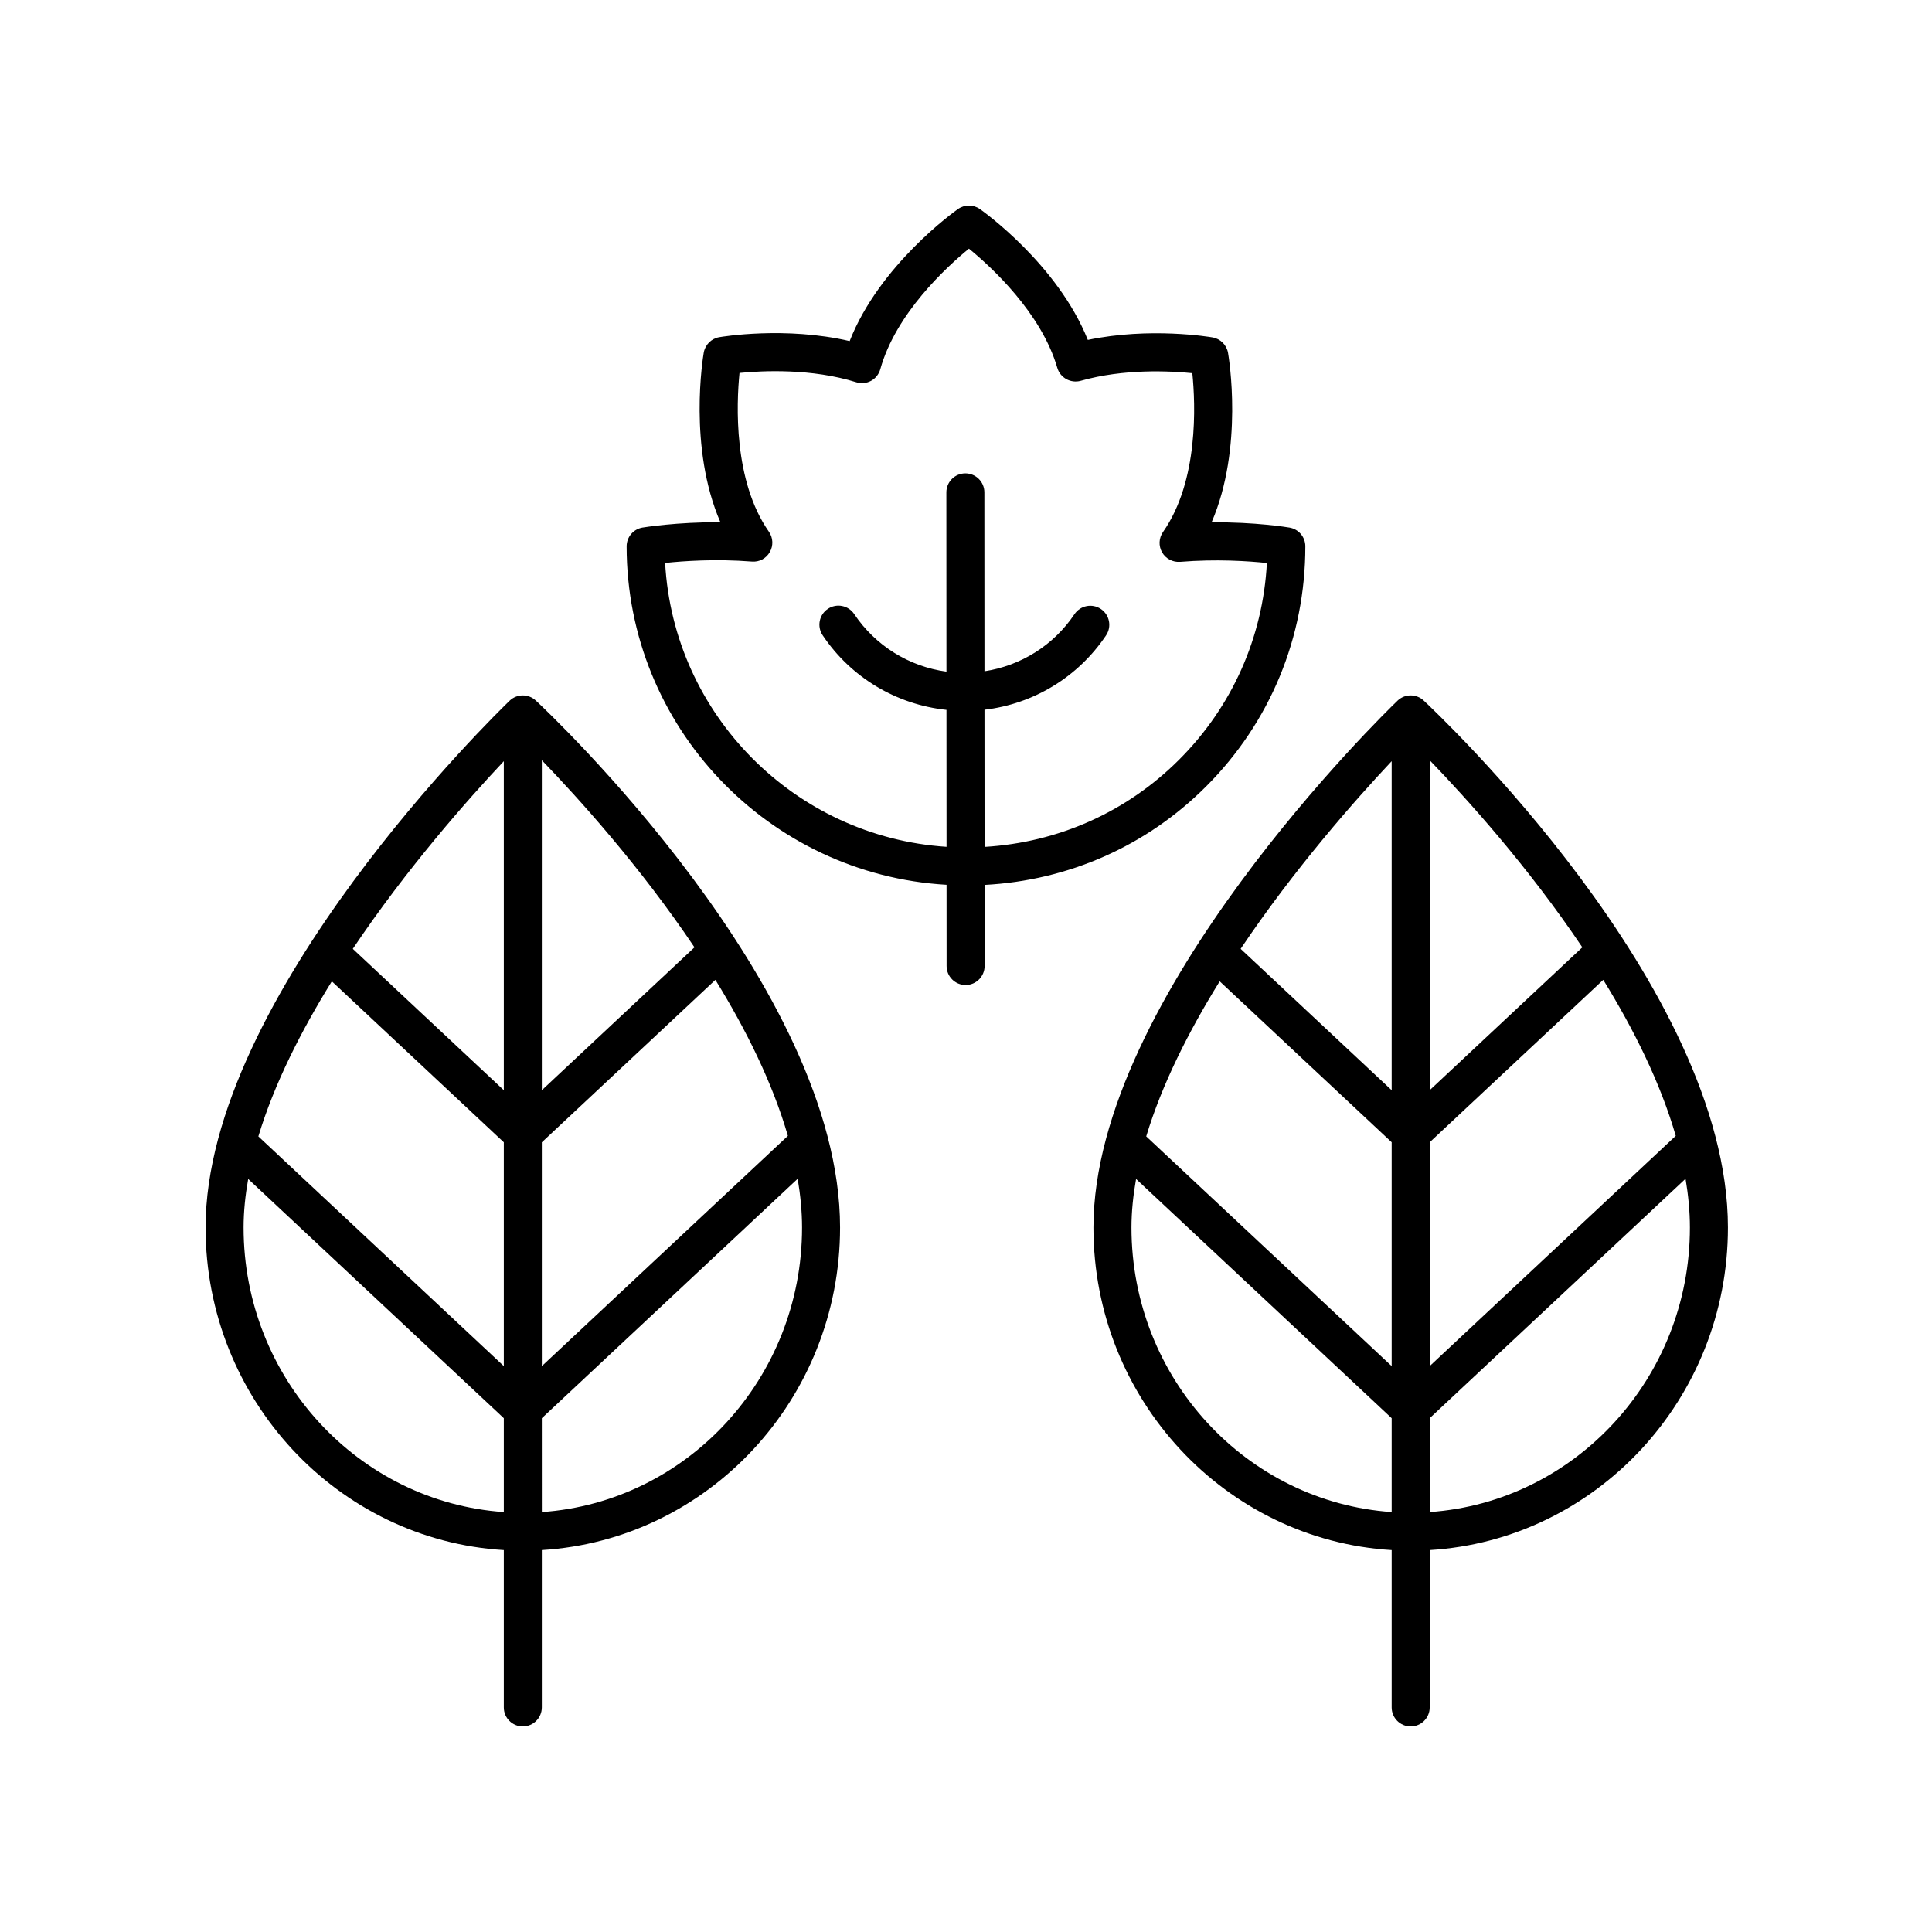
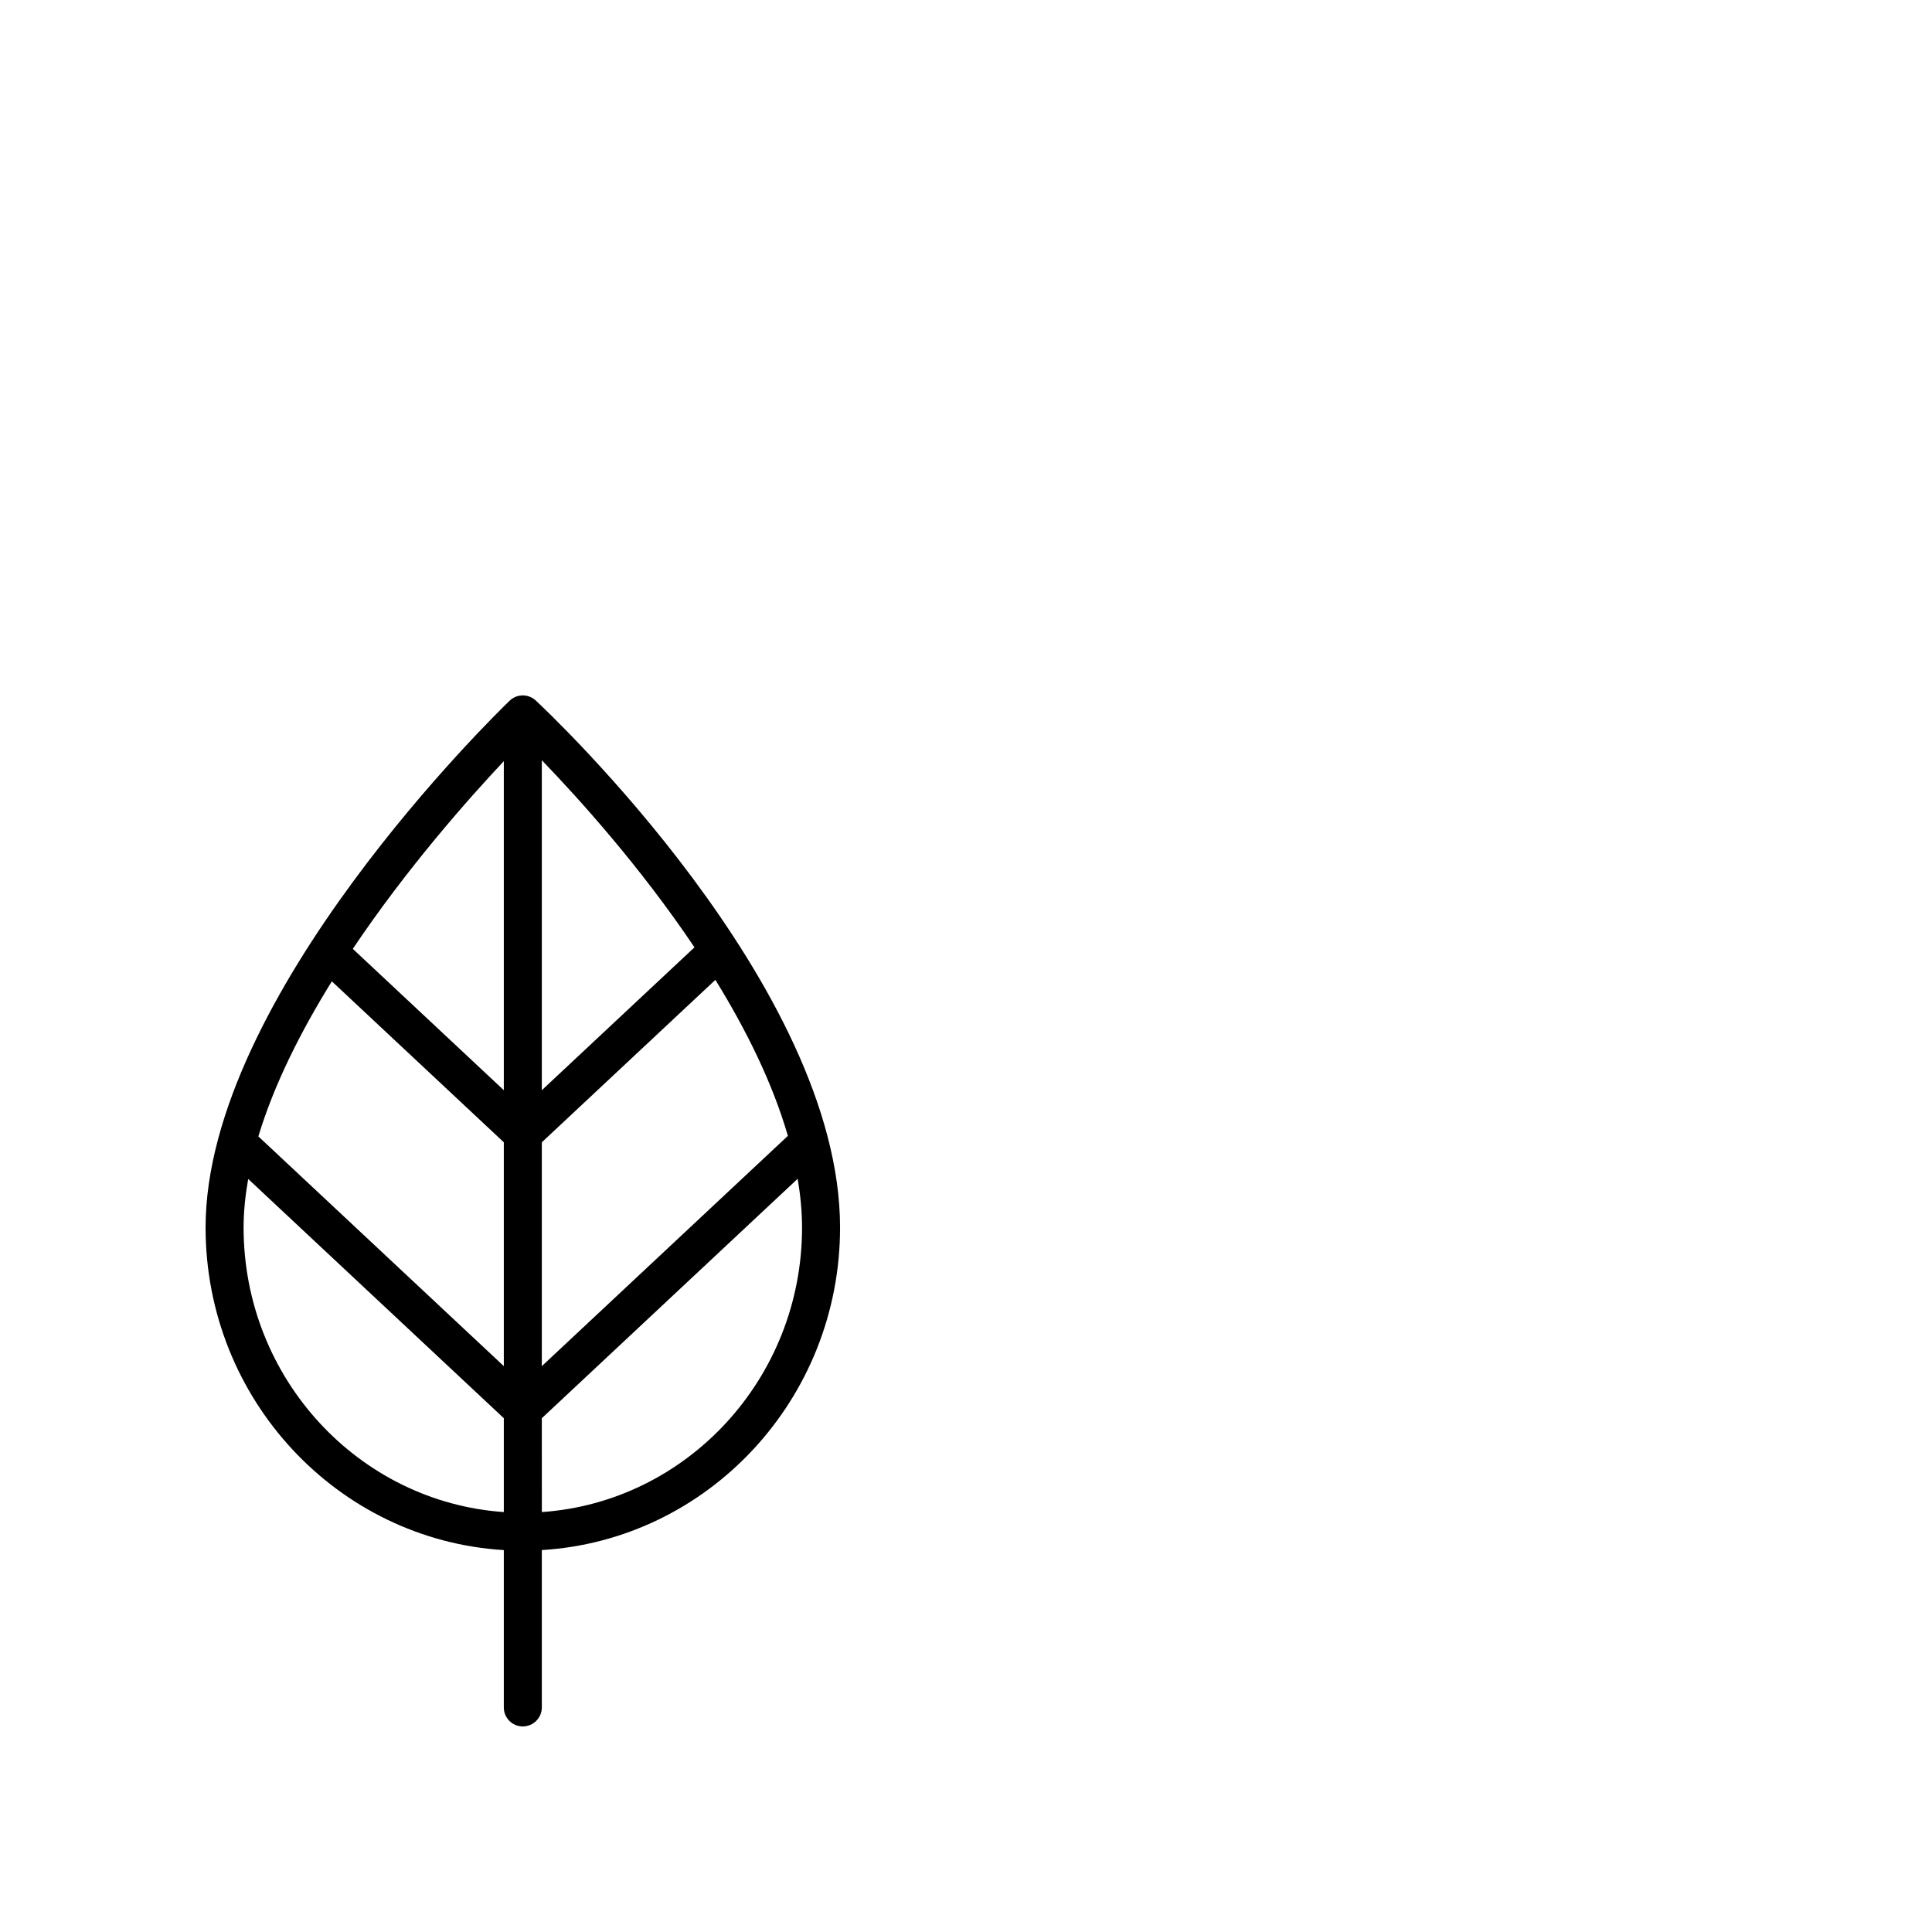
<svg xmlns="http://www.w3.org/2000/svg" fill="#000000" width="800px" height="800px" version="1.1" viewBox="144 144 512 512">
  <g>
    <path d="m282.55 601.52c2.785 0 5.039-2.254 5.039-5.039v-41.695c44.008-2.68 79.035-39.938 79.035-85.484 0-63.84-77.348-136.59-80.641-139.66-1.965-1.82-5.004-1.797-6.926 0.055-3.293 3.172-80.578 78.262-80.578 139.61 0 45.547 35.027 82.805 79.035 85.484v41.695c0 2.781 2.25 5.039 5.035 5.039zm5.039-256.05c9.691 10.047 26.078 28.168 40.453 49.582l-40.453 37.863zm0 101.25 45.996-43.047c8.137 13.184 15.145 27.297 19.211 41.34l-65.207 61.027zm0 73.121 67.805-63.457c0.727 4.352 1.156 8.672 1.156 12.922 0 39.984-30.508 72.742-68.957 75.41zm-10.074-174.12v87.191l-40.02-37.457c14.258-21.242 30.402-39.5 40.02-49.734zm-45.574 58.344 45.574 42.652v59.32l-65.047-60.879c4.16-13.805 11.273-27.867 19.473-41.094zm-23.387 65.238c0-4.203 0.449-8.508 1.219-12.863l67.742 63.398v24.875c-38.453-2.672-68.961-35.426-68.961-75.41z" />
-     <path d="m521.28 329.64c-1.965-1.82-5.004-1.797-6.926 0.055-3.293 3.172-80.582 78.262-80.582 139.61 0 45.547 35.027 82.805 79.035 85.484v41.695c0 2.781 2.254 5.039 5.039 5.039s5.039-2.254 5.039-5.039v-41.695c44.008-2.68 79.035-39.938 79.035-85.484-0.004-63.84-77.348-136.59-80.641-139.66zm-8.473 215.07c-38.449-2.668-68.957-35.422-68.957-75.41 0-4.203 0.449-8.508 1.219-12.863l67.738 63.398zm0-38.676-65.047-60.879c4.16-13.805 11.273-27.863 19.473-41.094l45.574 42.648zm0-73.121-40.023-37.457c14.262-21.246 30.406-39.504 40.023-49.738zm79.035 36.387c0 39.984-30.508 72.742-68.957 75.41v-24.875l67.805-63.457c0.727 4.352 1.152 8.672 1.152 12.922zm-3.75-24.293-65.211 61.027v-59.32l45.996-43.051c8.137 13.188 15.148 27.297 19.215 41.344zm-65.211-12.094v-87.445c9.691 10.047 26.078 28.168 40.453 49.582z" />
-     <path d="m489.93 288.78c0-2.453-1.766-4.551-4.188-4.965-0.441-0.078-9.043-1.504-20.66-1.391 8.551-19.77 4.566-43.746 4.363-44.898-0.363-2.098-2.008-3.742-4.102-4.106-0.727-0.129-16.57-2.793-33.059 0.66-7.984-19.957-27.699-34.051-28.602-34.68-1.742-1.23-4.062-1.227-5.805-0.004-0.91 0.641-20.82 14.863-28.707 34.996-17.02-3.957-33.785-1.168-34.562-1.031-2.102 0.363-3.75 2.008-4.109 4.109-0.203 1.152-4.172 25.141 4.41 44.918-11.641-0.051-20.215 1.352-20.66 1.426-2.418 0.414-4.184 2.516-4.184 4.969 0.02 47.836 37.609 86.973 84.781 89.699l0.012 21.52c0 2.781 2.258 5.035 5.039 5.035h0.004c2.781-0.004 5.031-2.258 5.031-5.039l-0.012-21.484c22.176-1.176 42.875-10.262 58.691-26.078 16.984-16.98 26.328-39.562 26.316-63.656zm-85.012 79.656-0.02-36.348c13.027-1.535 24.809-8.652 32.223-19.715 1.551-2.312 0.93-5.441-1.383-6.992-2.312-1.543-5.441-0.926-6.992 1.383-5.531 8.262-14.207 13.656-23.852 15.129l-0.023-47.41c0-2.781-2.258-5.035-5.039-5.035h-0.004c-2.781 0.004-5.031 2.258-5.031 5.039l0.023 47.508c-9.875-1.352-18.789-6.828-24.445-15.262-1.551-2.312-4.68-2.93-6.988-1.379-2.312 1.551-2.926 4.68-1.379 6.992 7.531 11.234 19.566 18.375 32.816 19.777l0.02 36.293c-40.156-2.617-72.355-34.965-74.578-75.227 4.887-0.523 13.441-1.121 22.98-0.371 2.004 0.168 3.805-0.832 4.766-2.523 0.969-1.691 0.871-3.789-0.246-5.387-9.441-13.484-8.605-33.828-7.789-42.07 6.18-0.613 19.148-1.238 30.953 2.469 1.301 0.41 2.707 0.27 3.91-0.379 1.195-0.652 2.082-1.762 2.445-3.074 4.117-14.777 17.531-27.074 23.496-31.957 5.918 4.848 19.152 16.977 23.414 31.582 0.773 2.656 3.566 4.176 6.211 3.438 11.426-3.242 23.641-2.621 29.574-2.019 0.832 8.227 1.707 28.555-7.769 42.082-1.117 1.598-1.215 3.703-0.242 5.398 0.969 1.695 2.848 2.668 4.781 2.516 9.559-0.781 18.102-0.207 22.984 0.309-1.039 19.699-9.199 38.07-23.254 52.117-13.902 13.906-32.07 21.953-51.562 23.117z" />
  </g>
</svg>